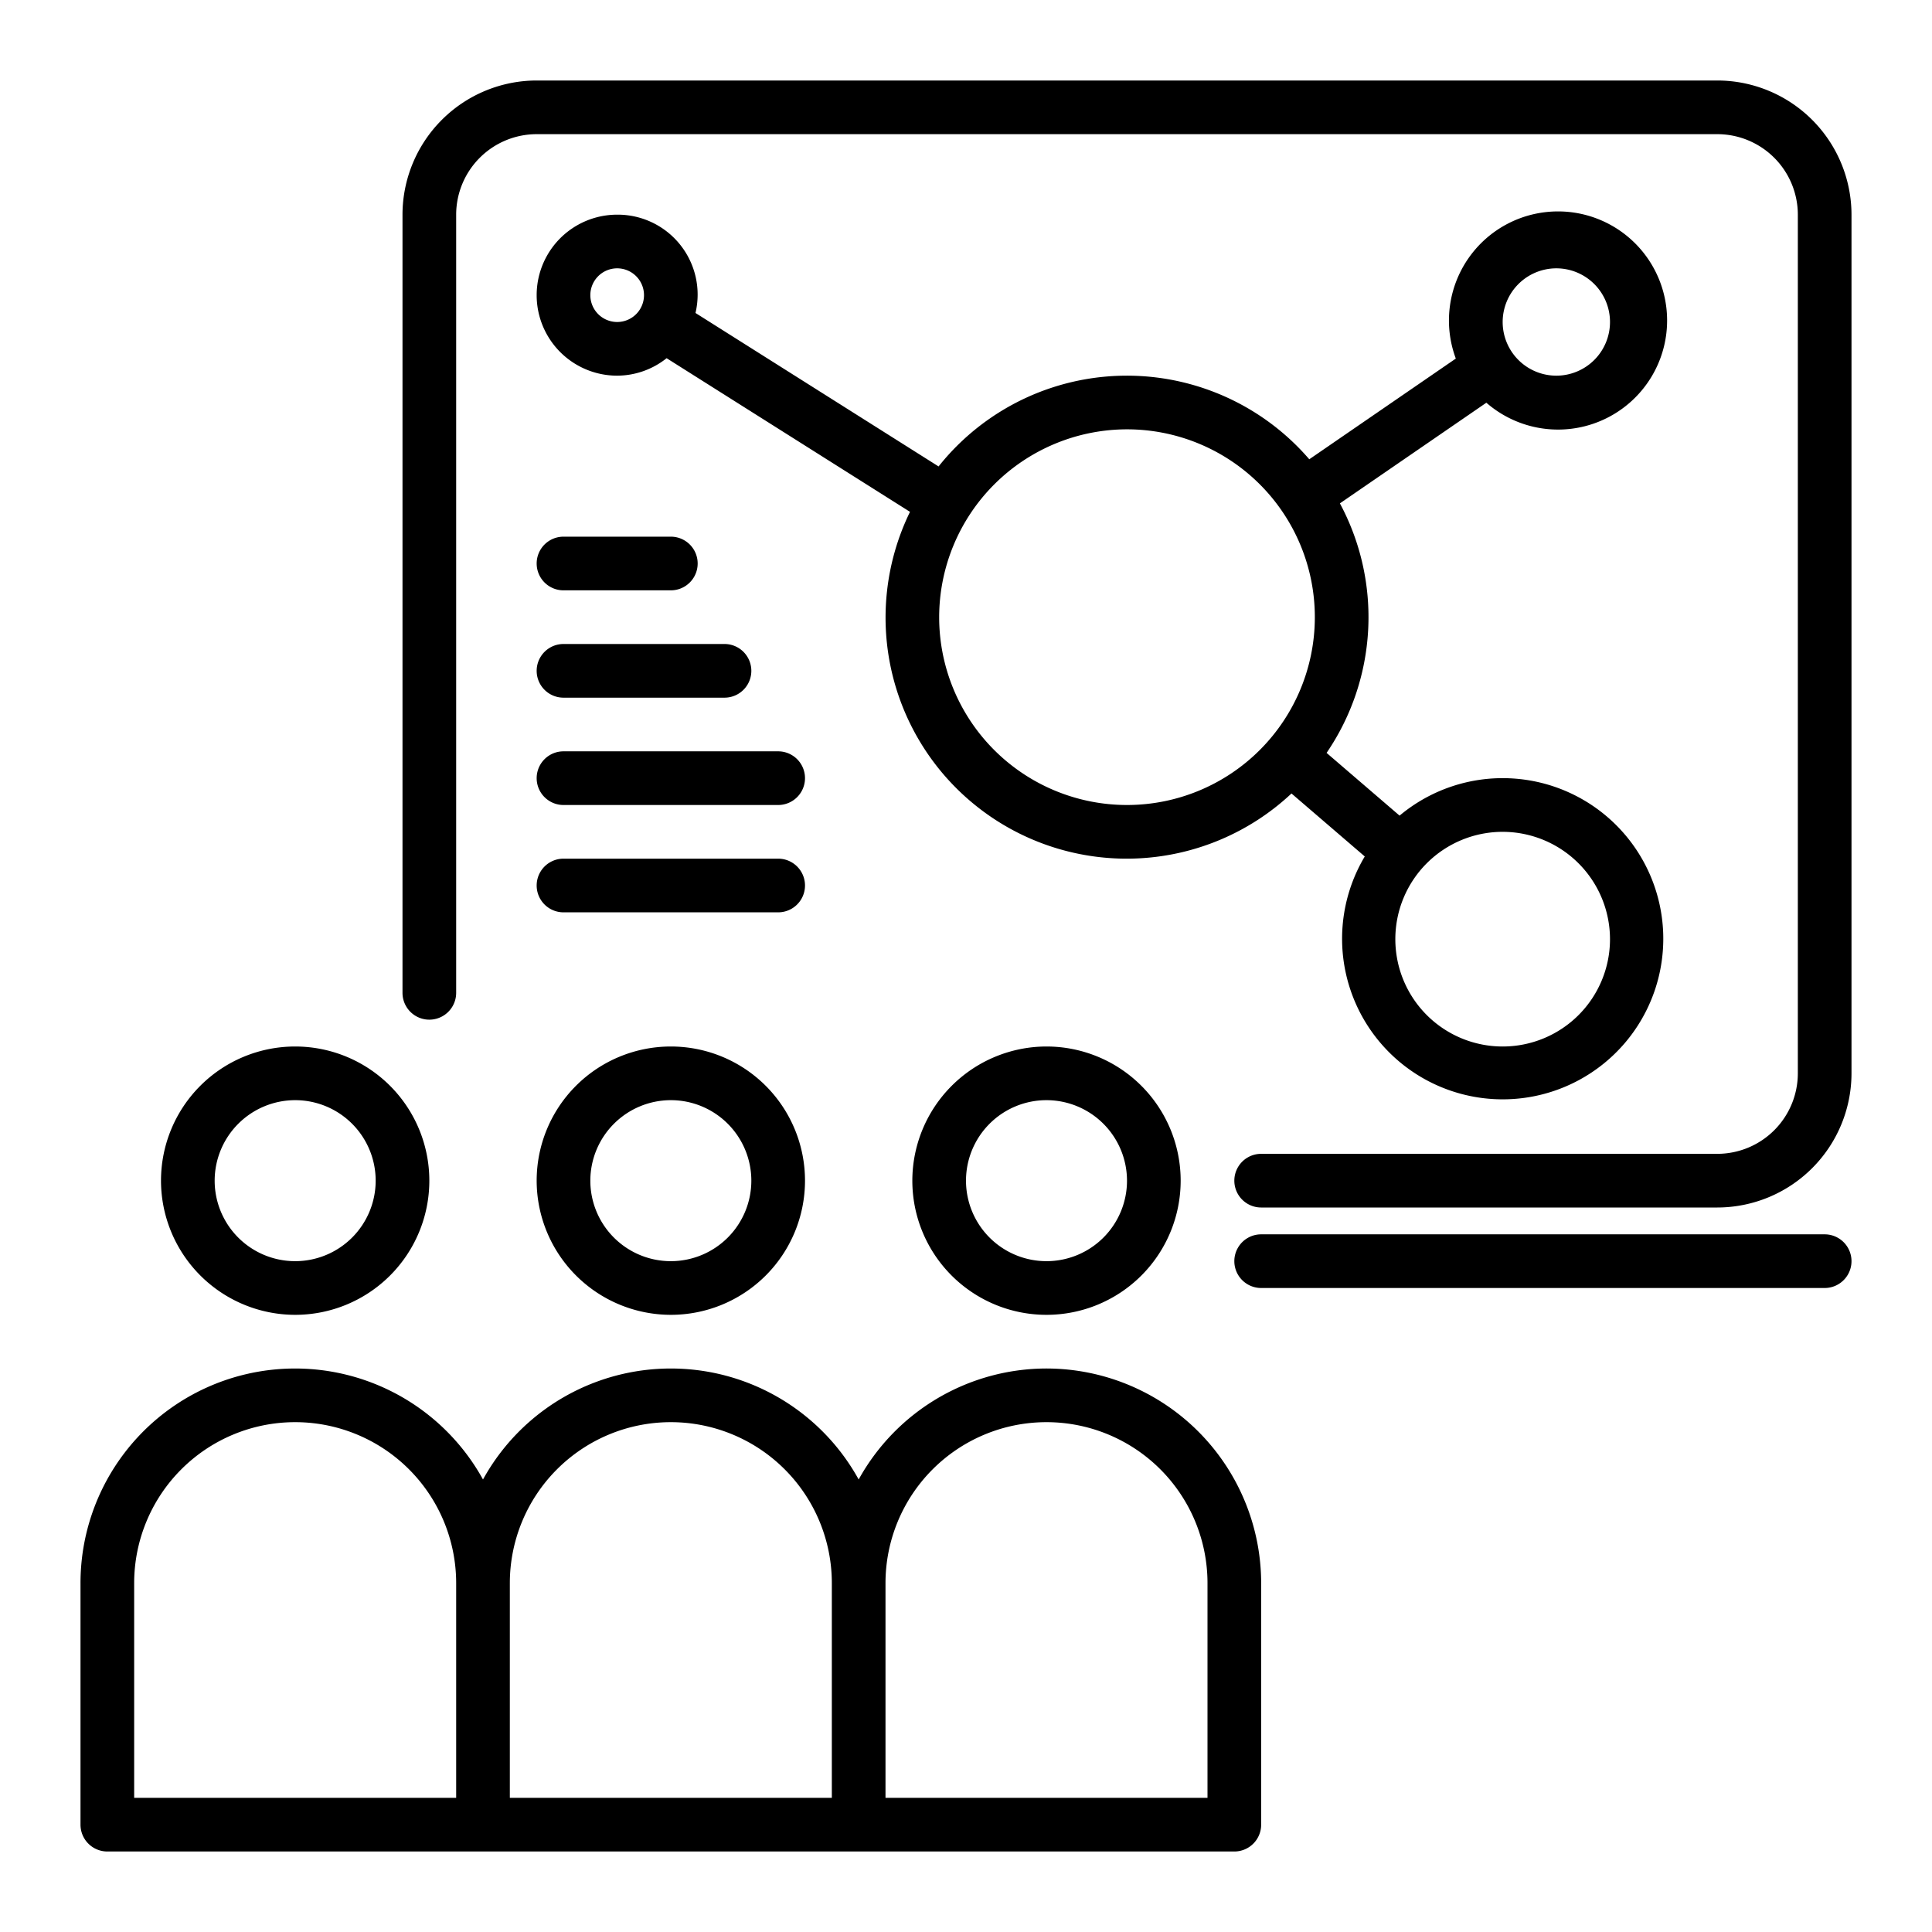
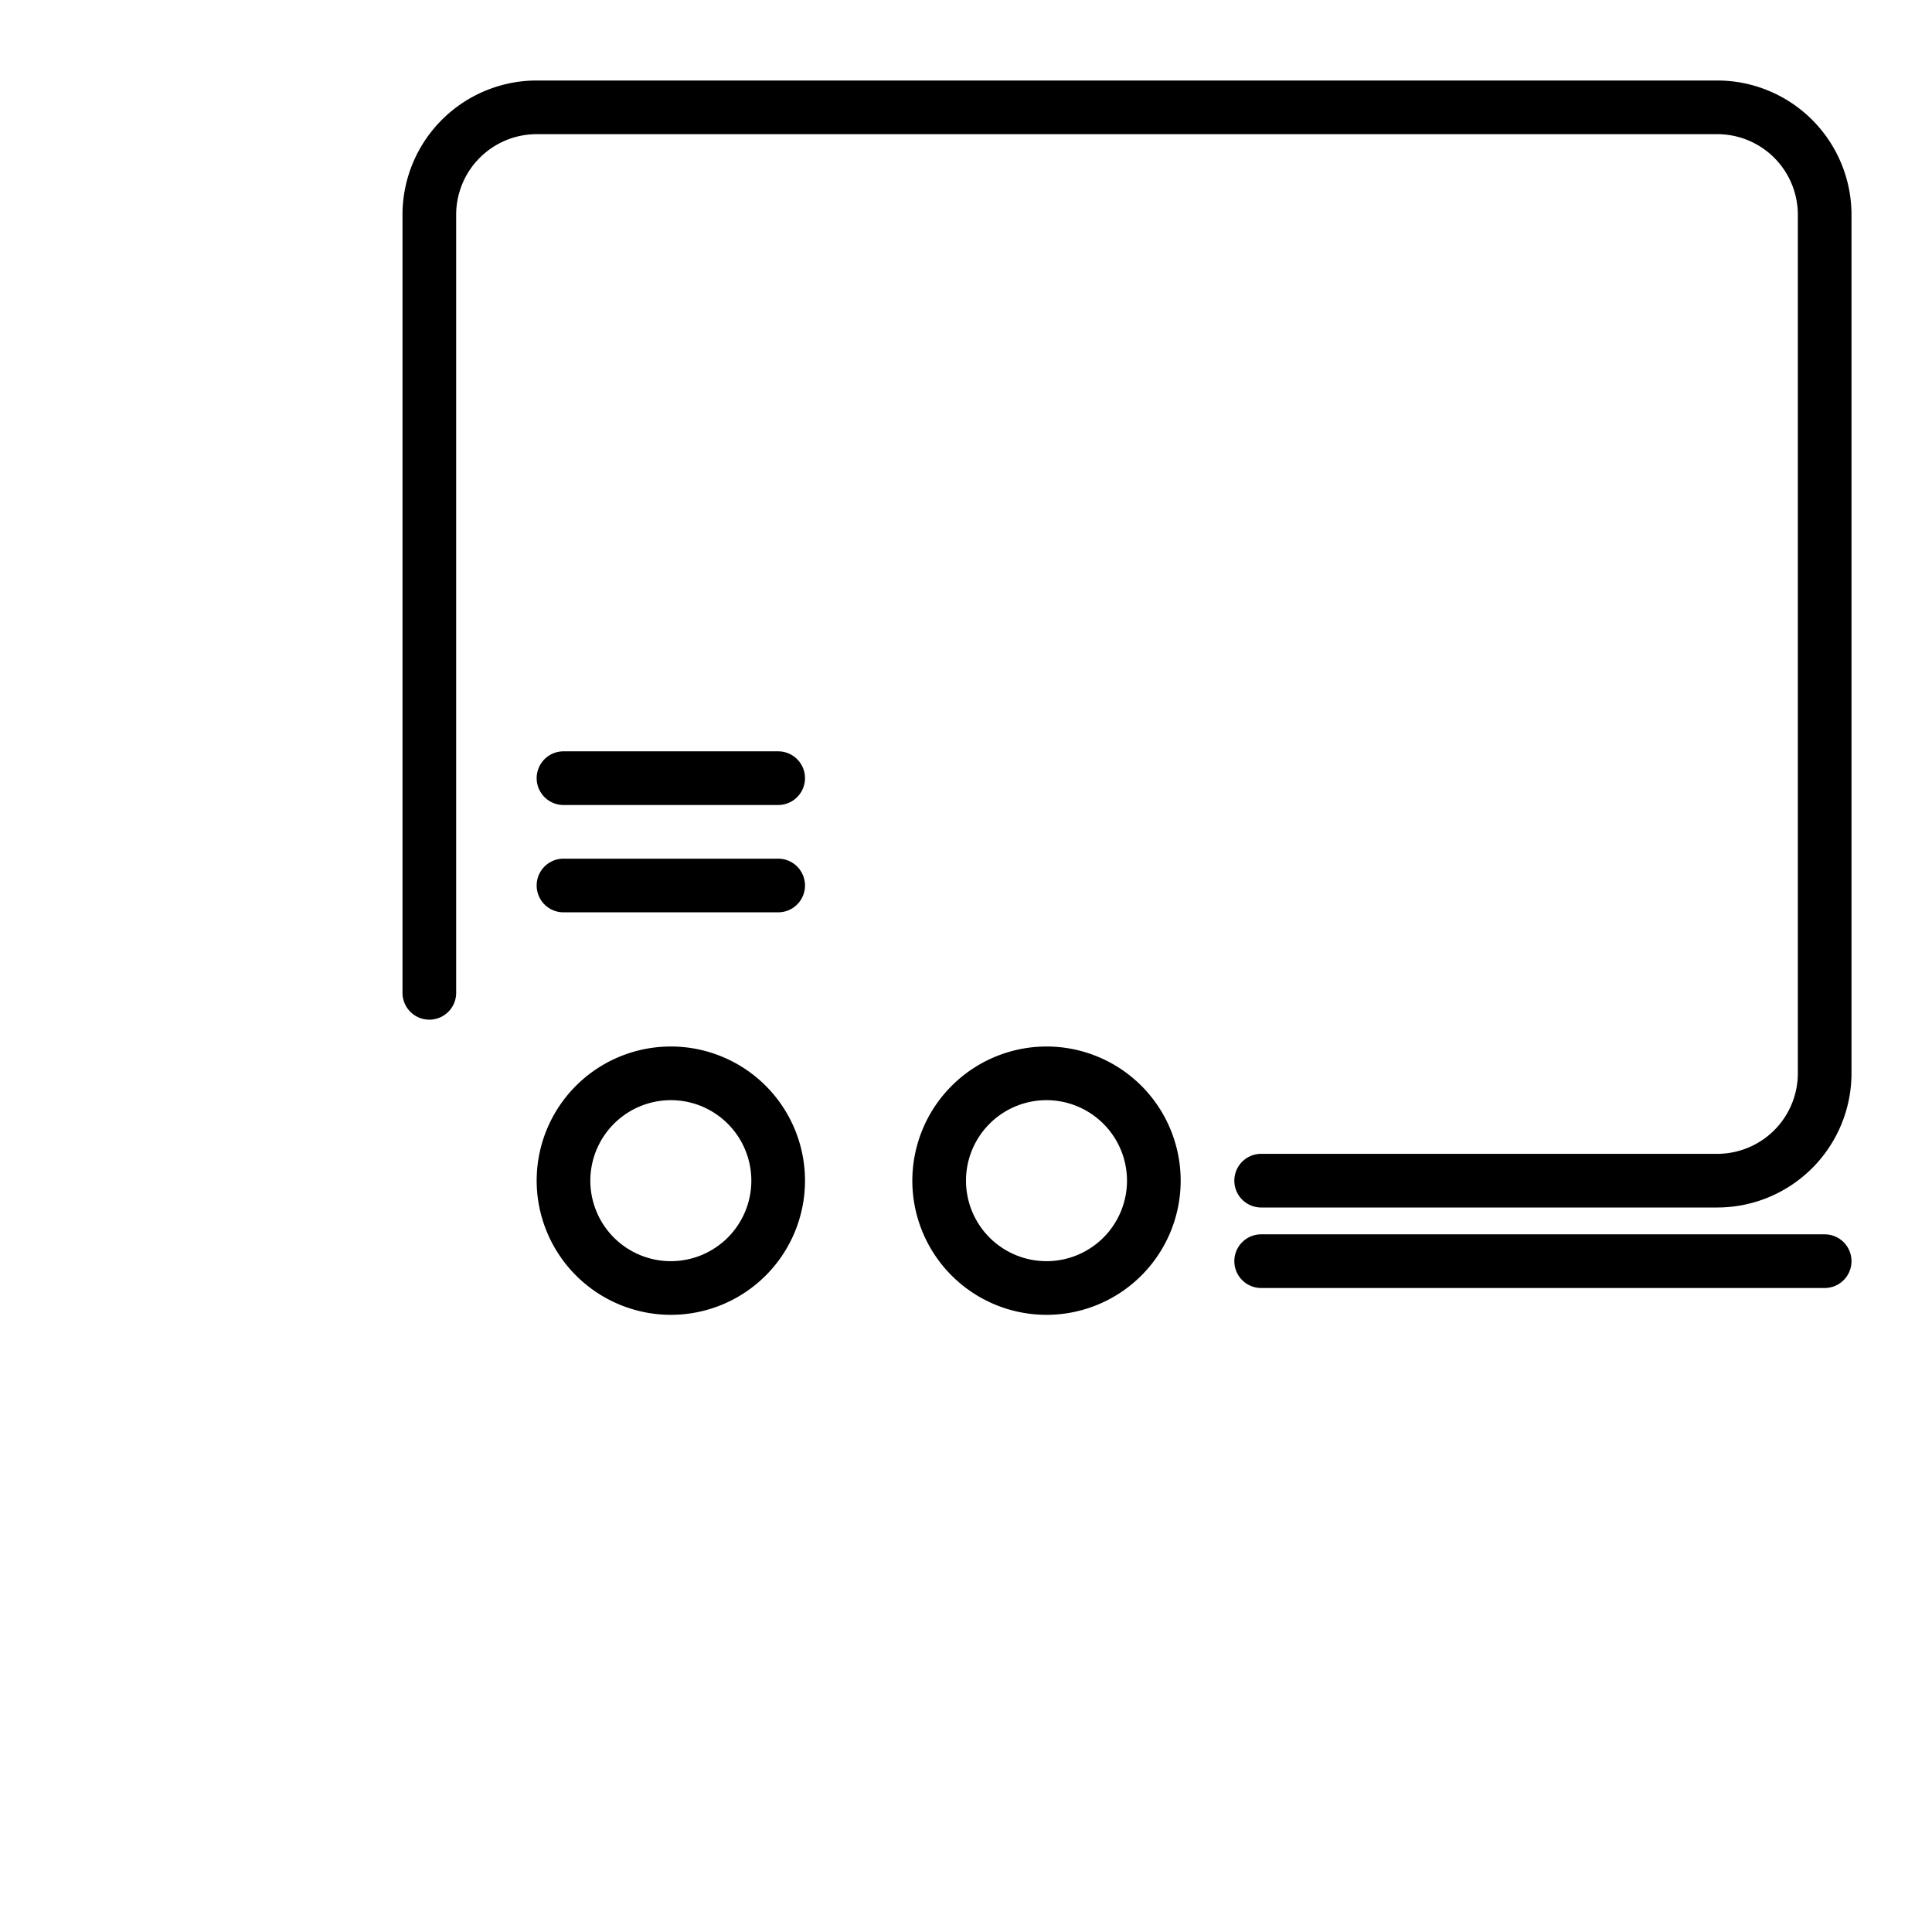
<svg xmlns="http://www.w3.org/2000/svg" height="512" viewBox="0 0 72 72" width="512">
  <g id="Layer_25" data-name="Layer 25">
    <path d="m25 49a5 5 0 1 0 -5-5 5.006 5.006 0 0 0 5 5zm0-8a3 3 0 1 1 -3 3 3.003 3.003 0 0 1 3-3z" />
    <path d="m34 44a5 5 0 1 0 5-5 5.006 5.006 0 0 0 -5 5zm8 0a3 3 0 1 1 -3-3 3.003 3.003 0 0 1 3 3z" />
-     <path d="m39 51a8.004 8.004 0 0 0 -7 4.136 7.992 7.992 0 0 0 -14 0 7.997 7.997 0 0 0 -15 3.864v9a1 1 0 0 0 1 1h42a1 1 0 0 0 1-1v-9a8.009 8.009 0 0 0 -8-8zm-34 8a6 6 0 0 1 12 0v8h-12zm14 0a6 6 0 0 1 12 0v8h-12zm26 8h-12v-8a6 6 0 0 1 12 0z" />
-     <path d="m11 49a5 5 0 1 0 -5-5 5.006 5.006 0 0 0 5 5zm0-8a3 3 0 1 1 -3 3 3.003 3.003 0 0 1 3-3z" />
    <path d="m64 3h-44a5.006 5.006 0 0 0 -5 5v29a1 1 0 0 0 2 0v-29a3.003 3.003 0 0 1 3-3h44a3.003 3.003 0 0 1 3 3v32a3.003 3.003 0 0 1 -3 3h-17a1 1 0 0 0 0 2h17a5.006 5.006 0 0 0 5-5v-32a5.006 5.006 0 0 0 -5-5z" />
-     <path d="m23 8a3 3 0 0 0 0 6 2.97 2.97 0 0 0 1.843-.651l9.07 5.726a8.984 8.984 0 0 0 14.217 10.496l2.731 2.347a5.985 5.985 0 1 0 1.297-1.522l-2.72-2.338a8.971 8.971 0 0 0 .496-9.299l5.458-3.751a4.065 4.065 0 1 0 -1.138-1.645l-5.461 3.753a8.971 8.971 0 0 0 -13.815.267l-9.059-5.719a2.979 2.979 0 0 0 -2.92-3.664zm35 2a2 2 0 1 1 -2 2 2.002 2.002 0 0 1 2-2zm2 25a4 4 0 1 1 -4-4 4.005 4.005 0 0 1 4 4zm-18-19a7 7 0 1 1 -7 7 7.008 7.008 0 0 1 7-7zm-20-5a1 1 0 1 1 1 1 1.001 1.001 0 0 1 -1-1z" />
-     <path d="m21 22h4a1 1 0 0 0 0-2h-4a1 1 0 0 0 0 2z" />
-     <path d="m21 26h6a1 1 0 0 0 0-2h-6a1 1 0 0 0 0 2z" />
    <path d="m21 30h8a1 1 0 0 0 0-2h-8a1 1 0 0 0 0 2z" />
    <path d="m21 34h8a1 1 0 0 0 0-2h-8a1 1 0 0 0 0 2z" />
    <path d="m68 46h-21a1 1 0 0 0 0 2h21a1 1 0 0 0 0-2z" />
  </g>
</svg>